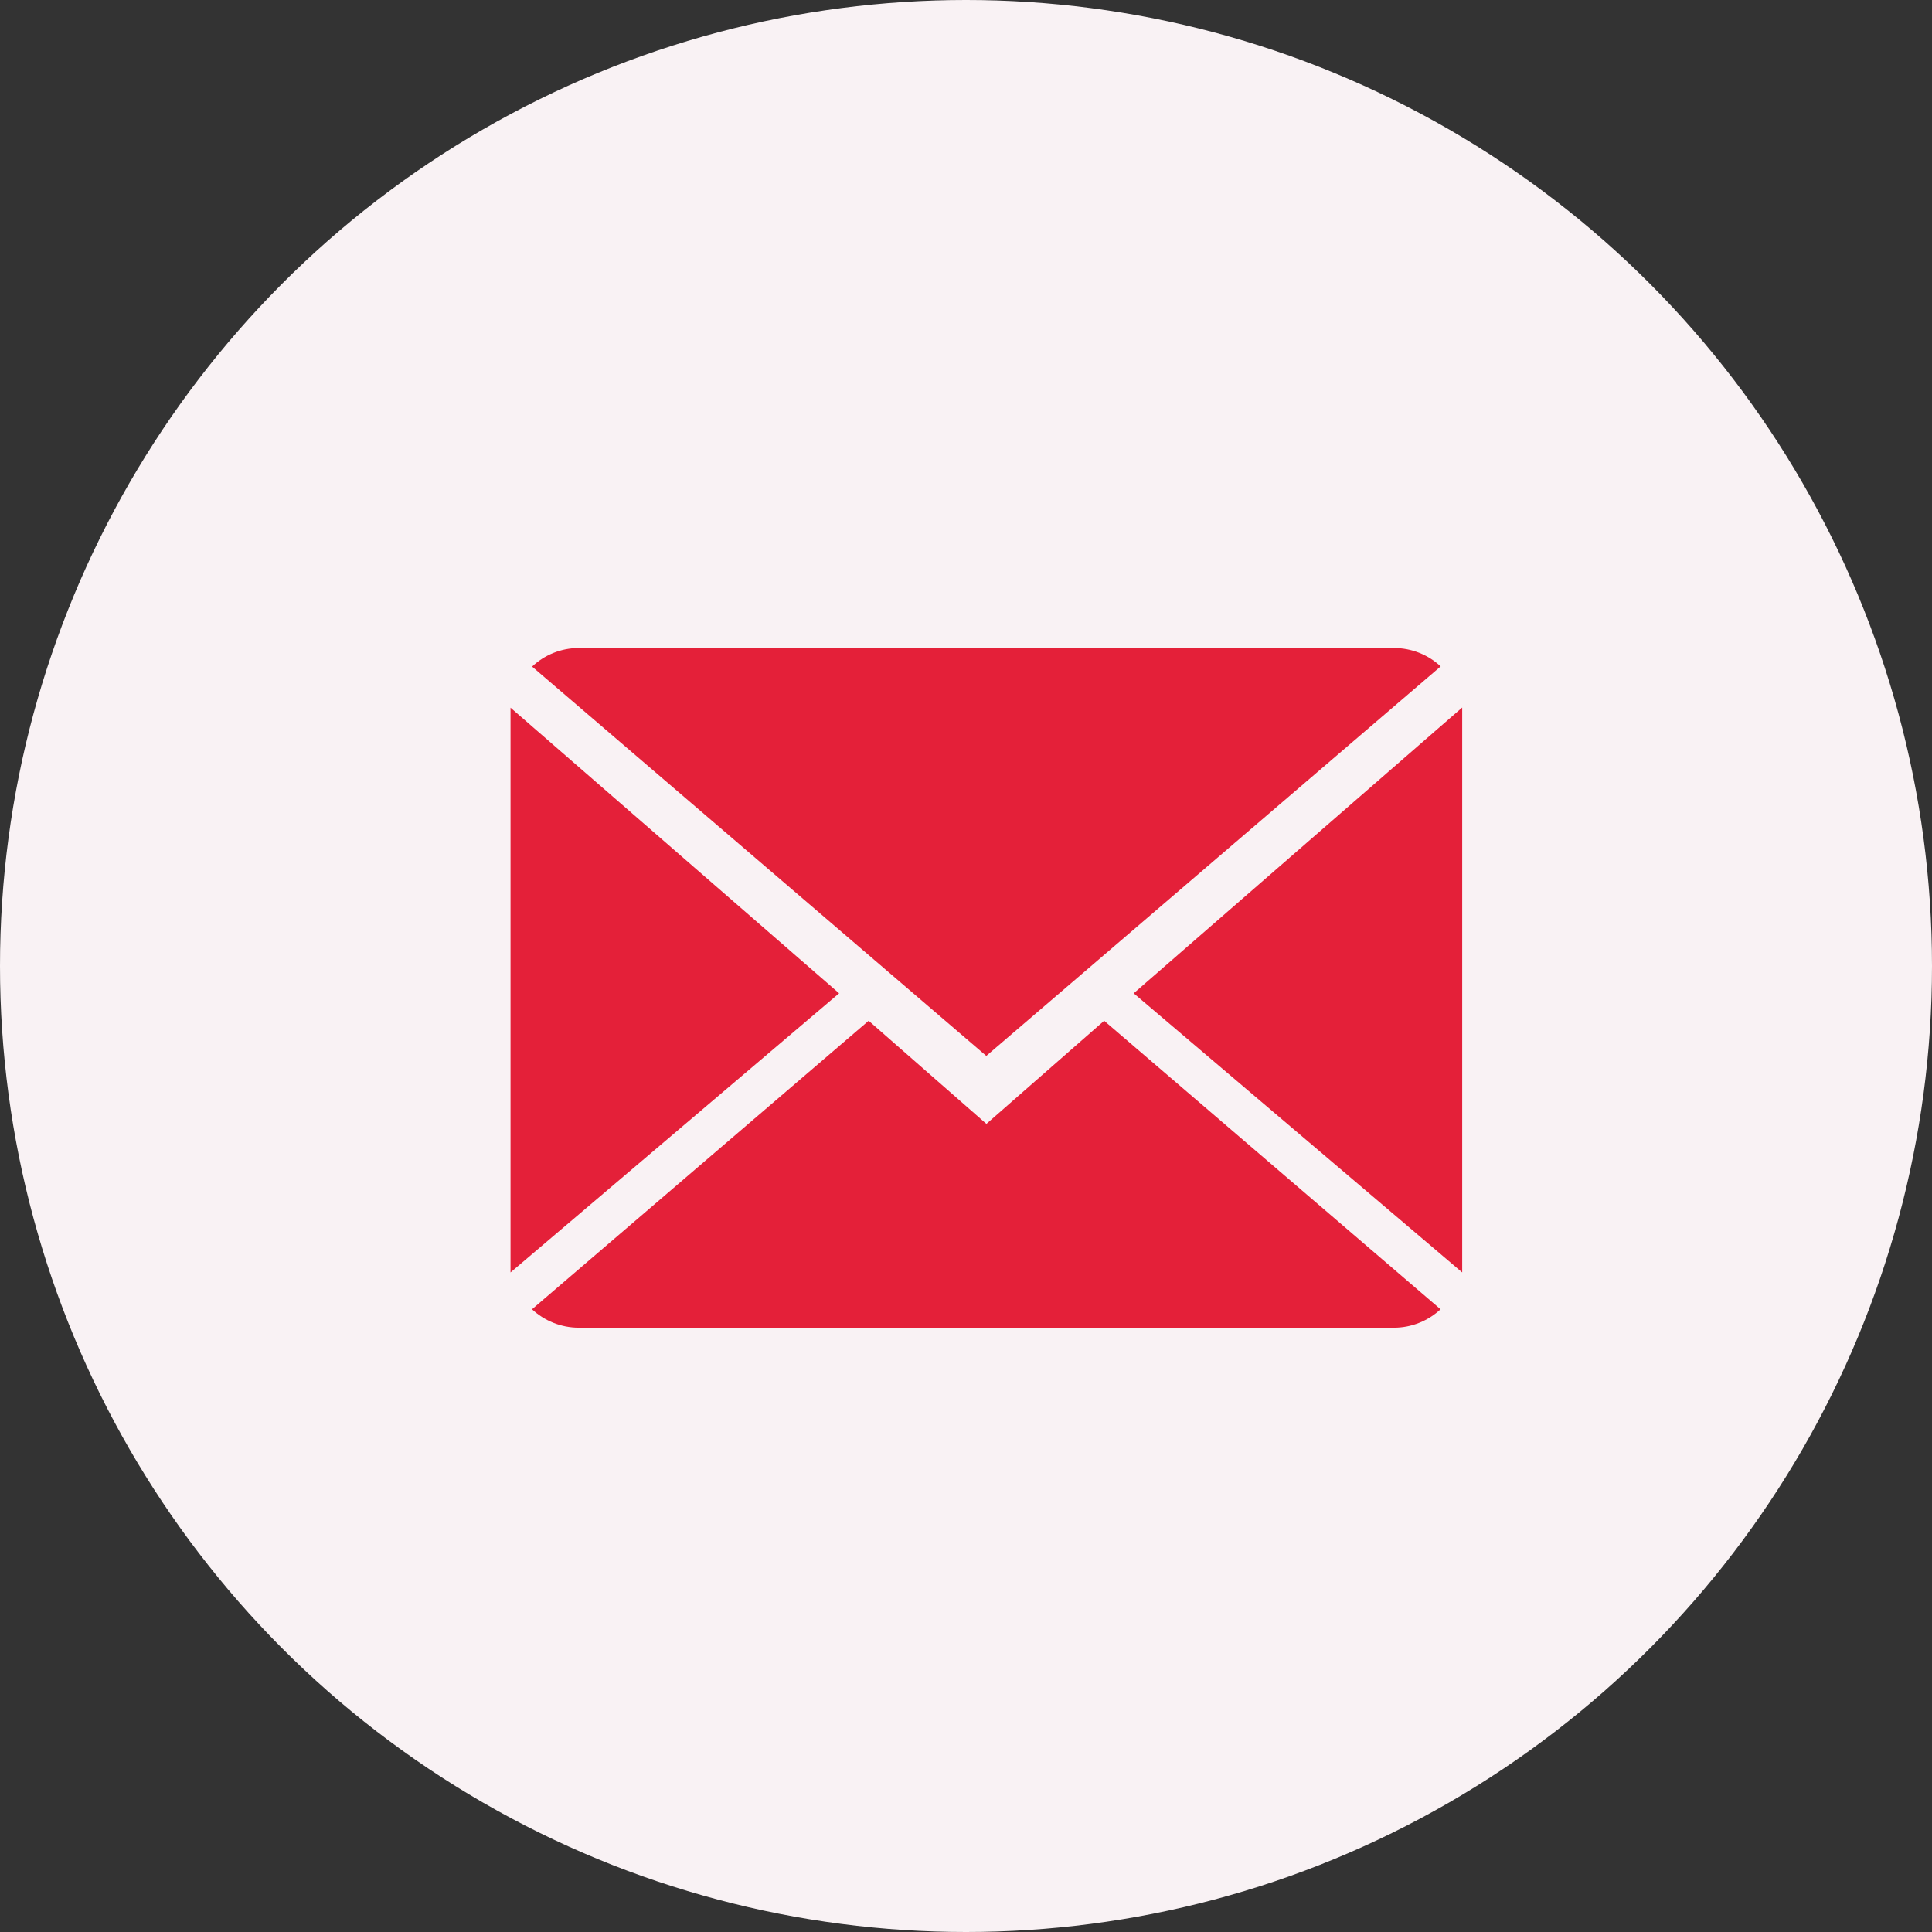
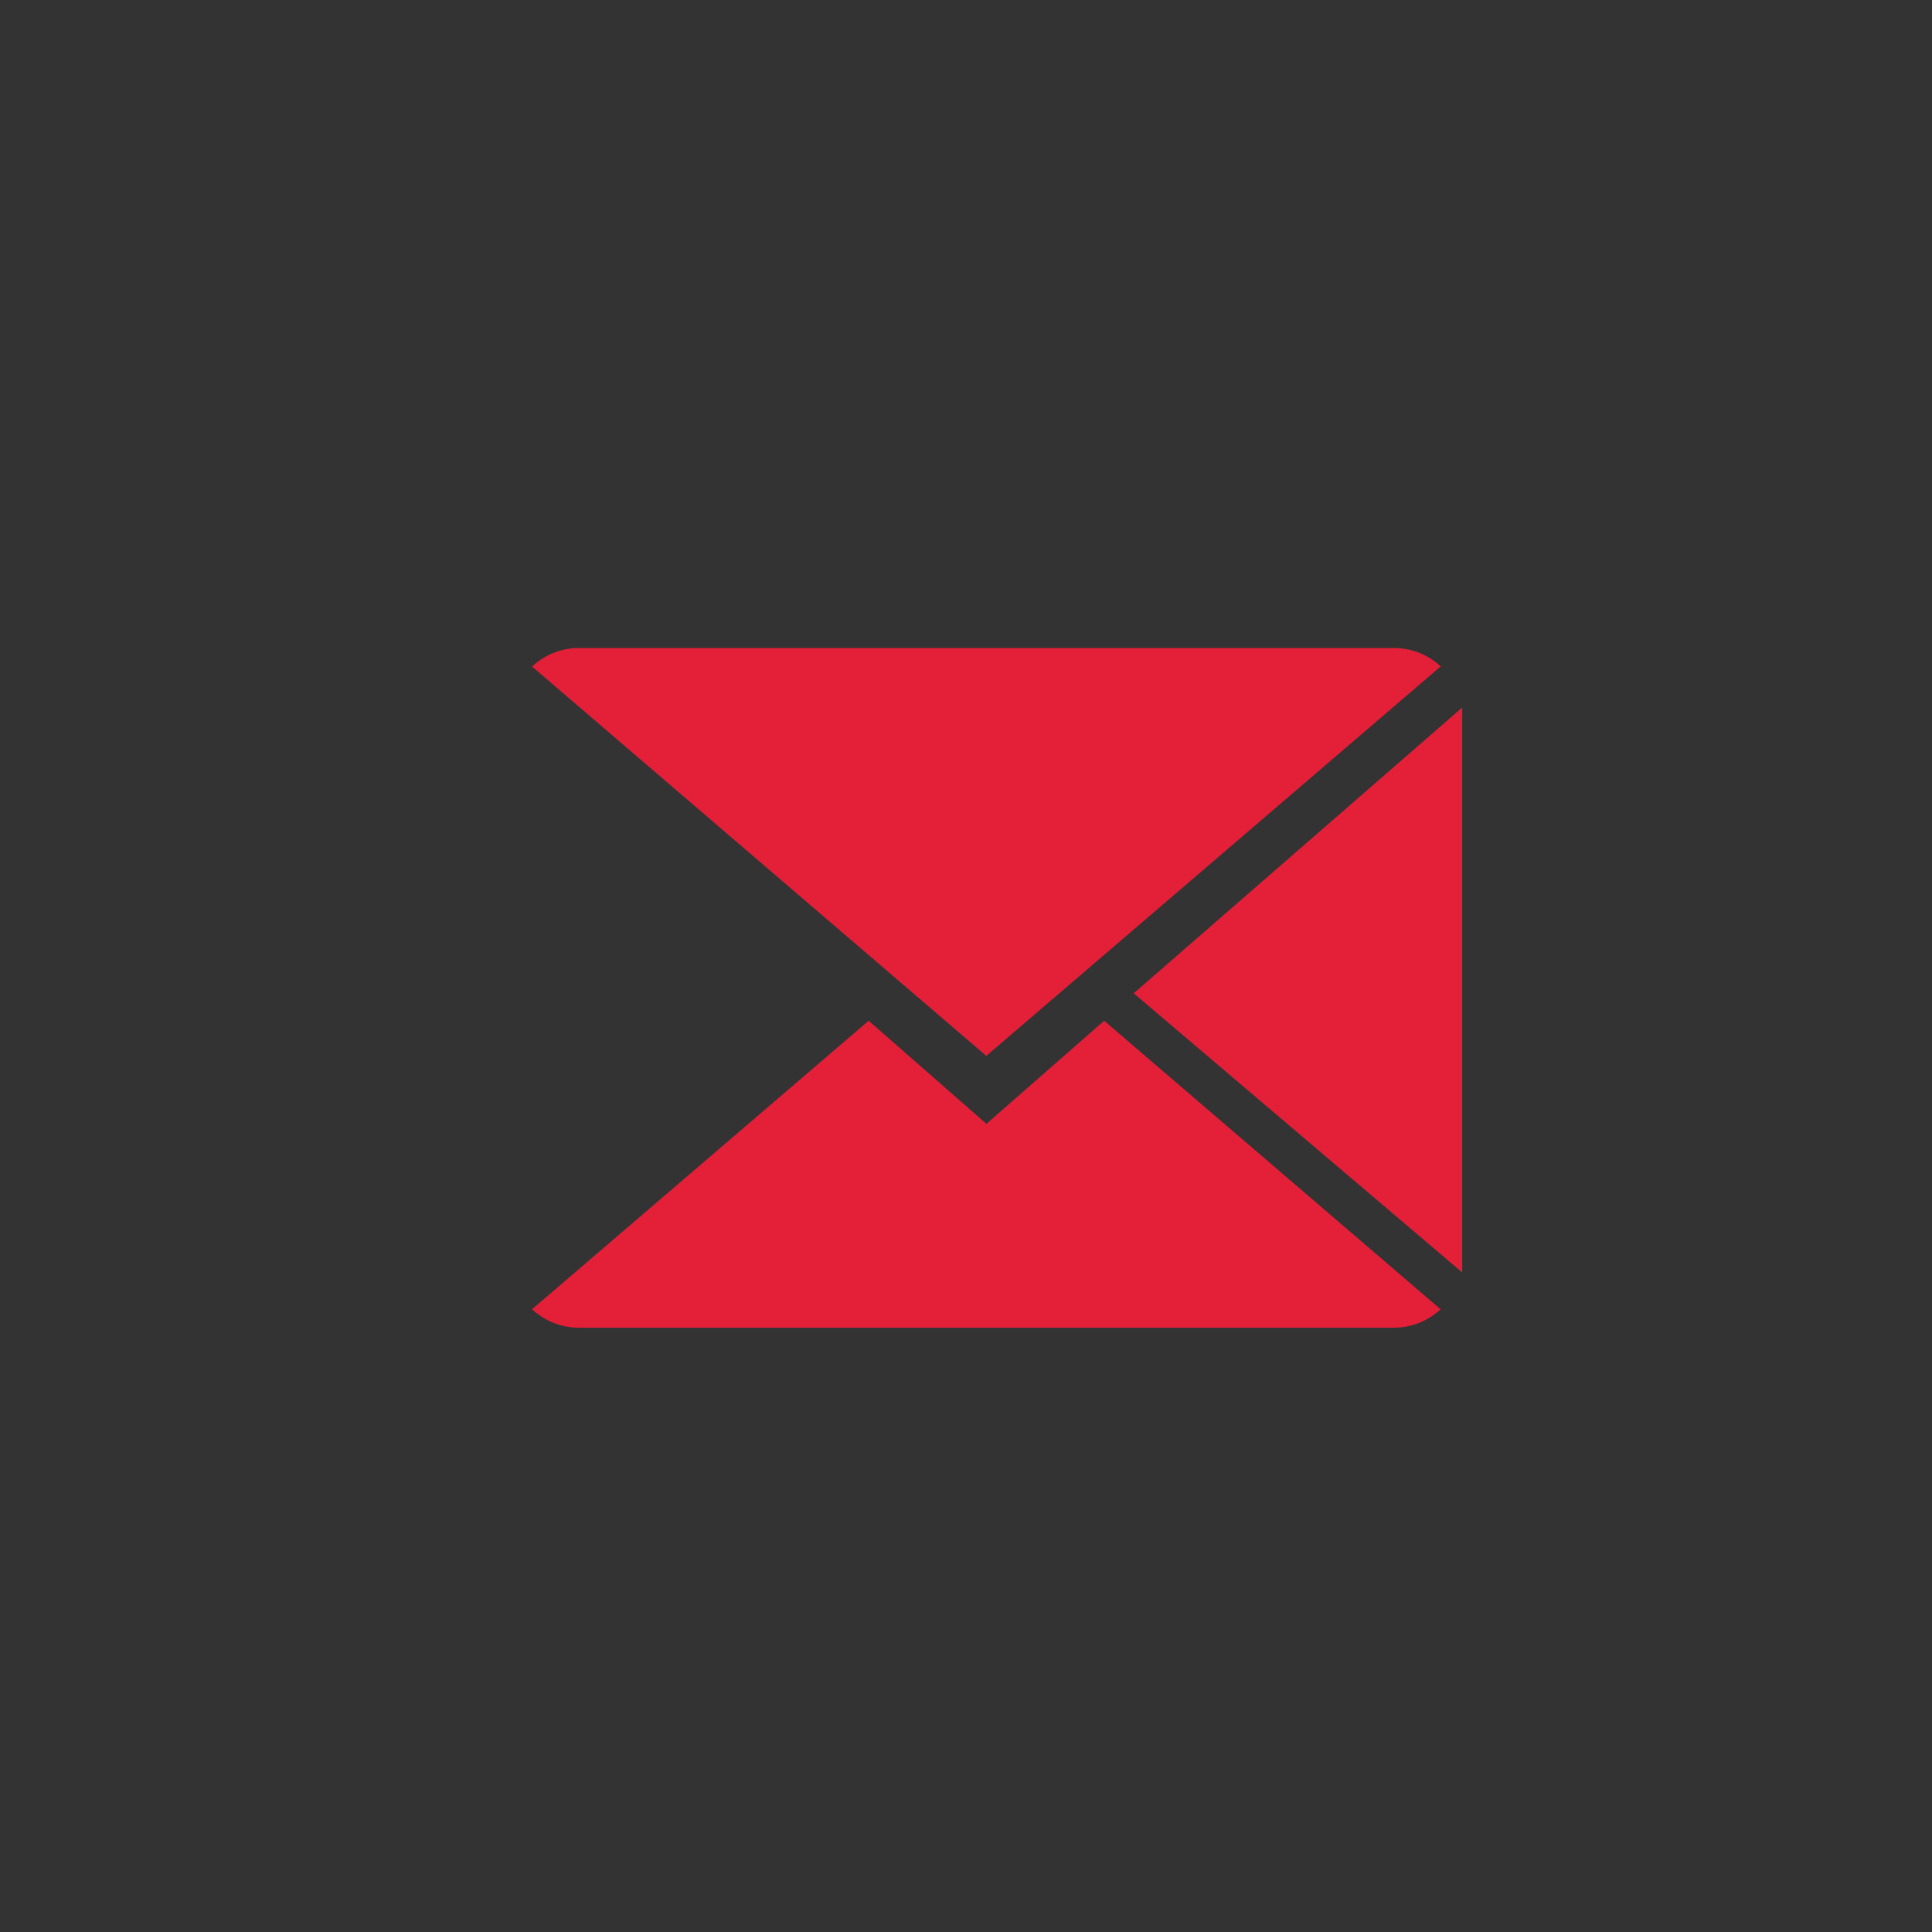
<svg xmlns="http://www.w3.org/2000/svg" id="Calque_2" viewBox="0 0 259 259">
  <rect x="0" y="0" width="259" height="259" fill="#333333" stroke="none" />
  <defs>
    <style>.cls-1{fill:#e42039;}.cls-1,.cls-2{stroke-width:0px;}.cls-2{fill:#f9f2f4;}</style>
  </defs>
  <g id="OBJECTS">
-     <circle class="cls-2" cx="129.5" cy="129.5" r="129.5" />
    <path class="cls-1" d="M132.23,150.66l-15.78-13.82-45.13,38.68c1.64,1.52,3.85,2.47,6.3,2.47h109.23c2.43,0,4.64-.95,6.27-2.47l-45.1-38.68-15.78,13.82Z" />
    <path class="cls-1" d="M193.14,89.34c-1.64-1.53-3.84-2.47-6.3-2.47h-109.23c-2.43,0-4.64.95-6.28,2.49l60.89,52.19,60.91-52.21Z" />
-     <polygon class="cls-1" points="68.44 94.87 68.44 170.58 112.49 133.16 68.44 94.87" />
    <polygon class="cls-1" points="151.98 133.16 196.02 170.58 196.02 94.85 151.98 133.16" />
  </g>
</svg>